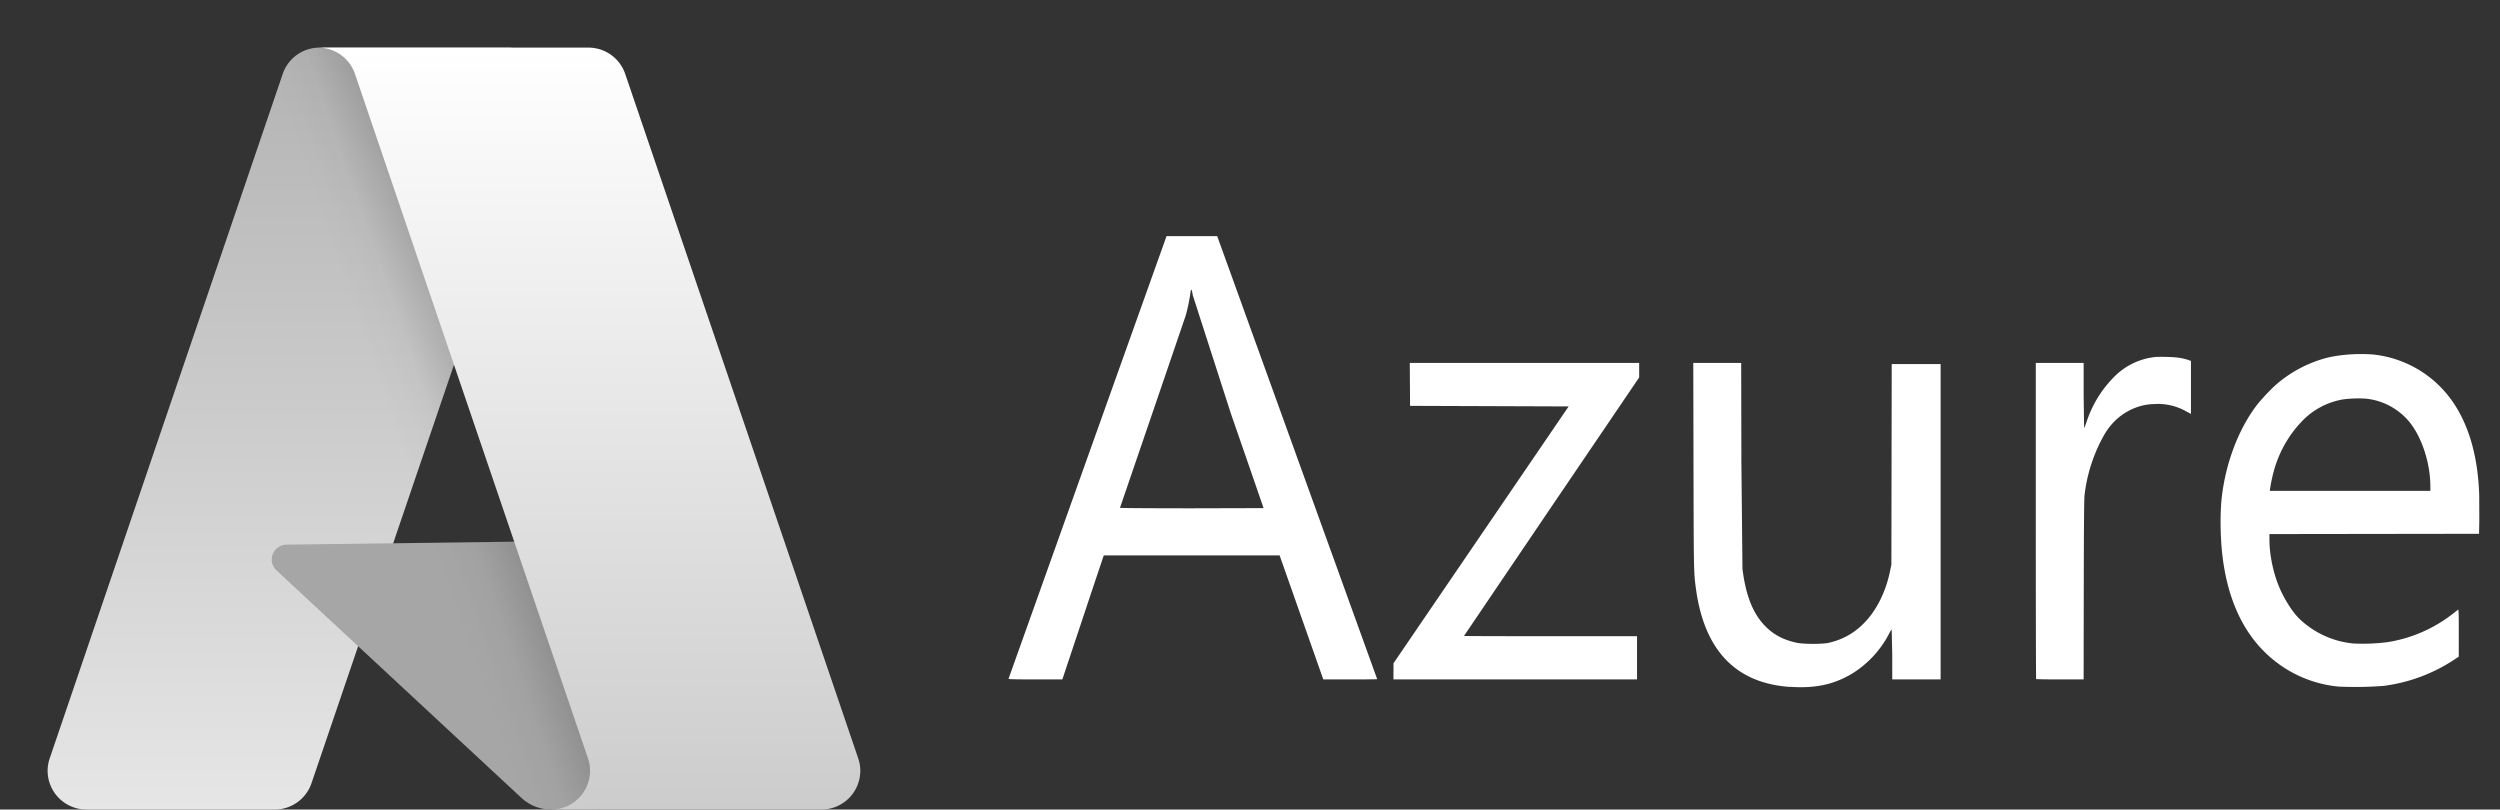
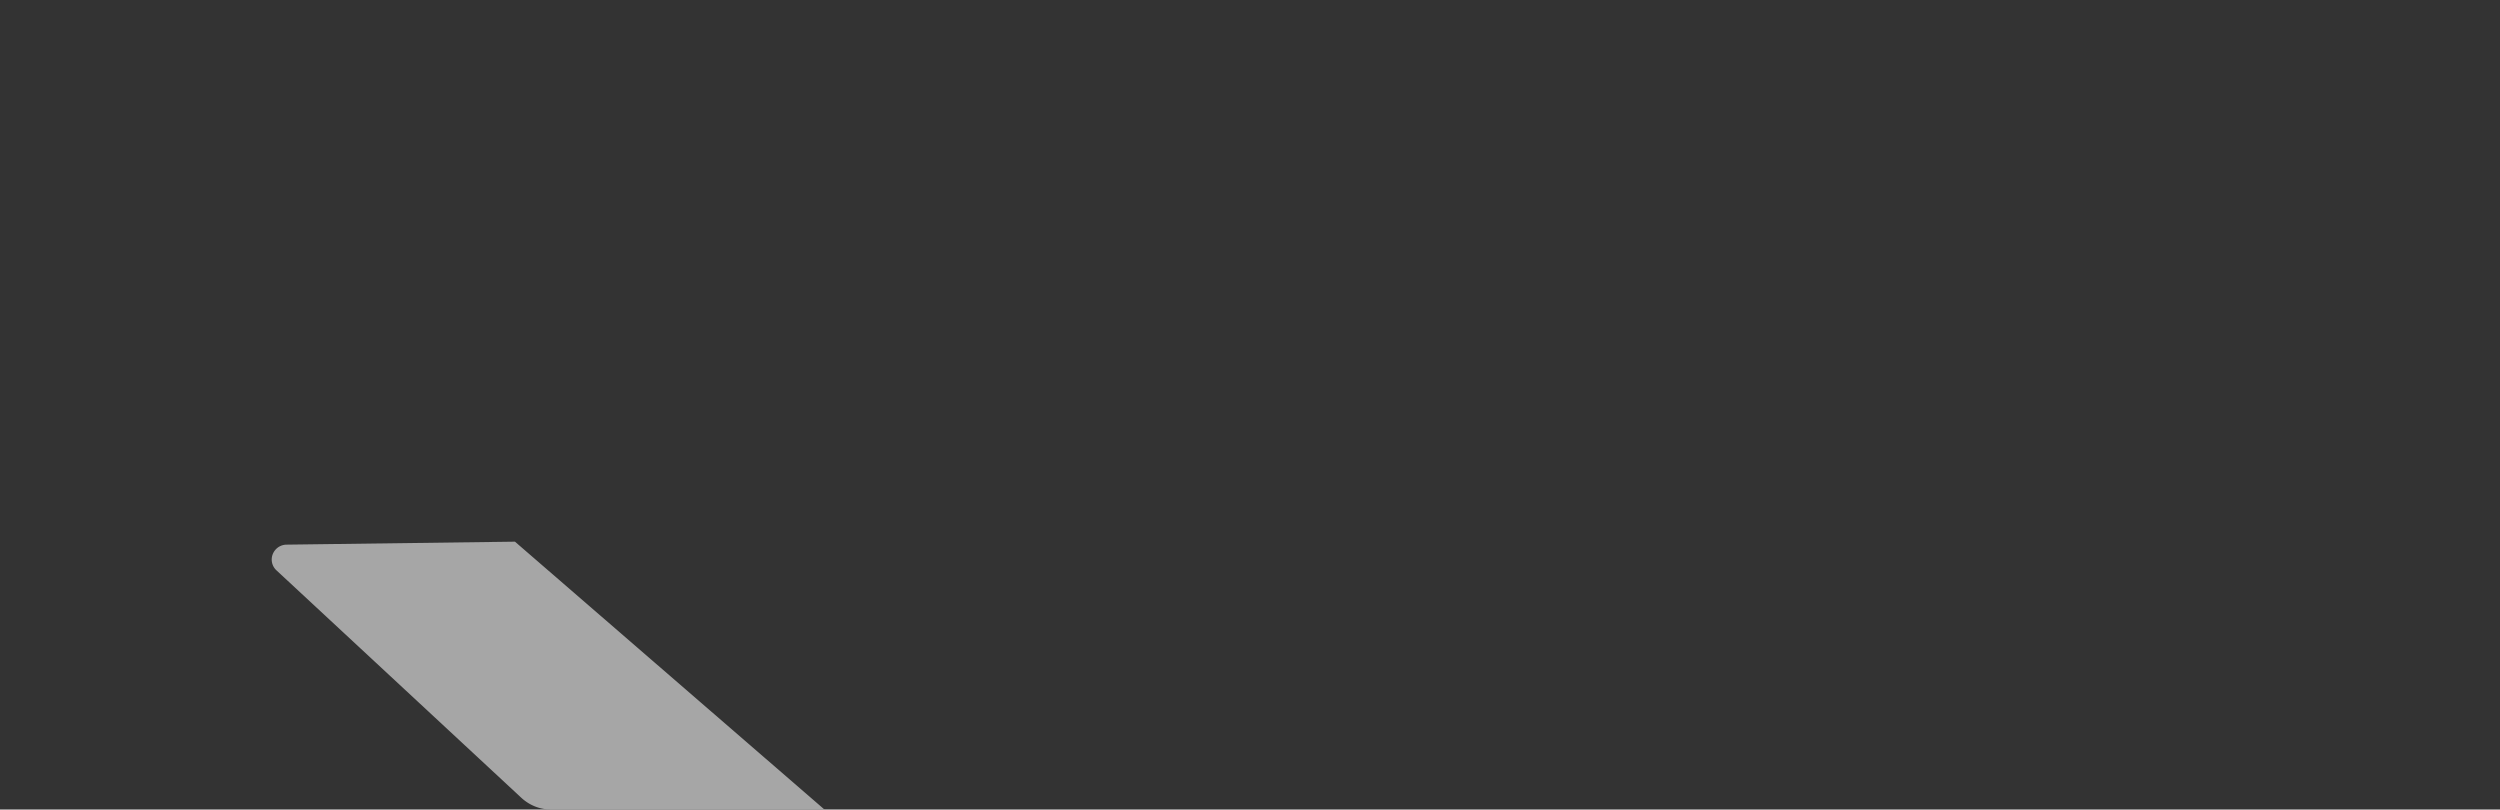
<svg xmlns="http://www.w3.org/2000/svg" width="105" height="34" fill="none">
  <rect width="100%" height="100%" fill="#333333" stroke="none" />
-   <path d="M13.42 2a1.63 1.63 0 0 0-1.545 1.103l-9.788 28.75a1.62 1.62 0 0 0-.087.522A1.63 1.63 0 0 0 3.631 34h7.906a1.63 1.63 0 0 0 1.545-1.103l9.788-28.75a1.62 1.62 0 0 0 .087-.522A1.63 1.63 0 0 0 21.326 2H13.42z" fill="url(#a)" />
  <path d="m21.628 22.75-9.589.125a.63.63 0 0 0-.627.625.62.62 0 0 0 .201.456L21.888 33.5c.269.25.692.5 1.263.5h11.476L21.628 22.75z" fill="#a6a6a6" />
-   <path d="M13.42 2a1.63 1.63 0 0 0-1.545 1.103l-9.788 28.75 12.955-4.712 6.846 6.359c.269.25.692.5 1.263.5h11.476L21.628 22.75l-5.114.067 6.356-18.67L21.326 2H13.42z" fill="url(#b)" />
-   <path d="M13.363 2a1.63 1.63 0 0 1 1.545 1.103l9.788 28.75a1.62 1.62 0 0 1 .086.522A1.63 1.63 0 0 1 23.151 34h11.351a1.63 1.63 0 0 0 1.631-1.625 1.62 1.62 0 0 0-.087-.522l-9.788-28.75A1.63 1.63 0 0 0 24.714 2H13.363z" fill="url(#c)" />
-   <path d="M75.175 28.85c-2.273-.155-3.594-1.536-3.945-4.12-.093-.687-.093-.705-.103-5.167l-.009-4.319h2.012l.008 4.177.045 4.471c.137 1.075.41 1.798.874 2.317.371.415.806.658 1.408.787.284.061 1.092.061 1.351 0 .61-.143 1.1-.427 1.531-.887.492-.524.856-1.268 1.032-2.11l.059-.284.007-4.213.007-4.213h2.054v13.244h-2.032v-1.051l-.023-1.043a.869.869 0 0 0-.116.189 4.288 4.288 0 0 1-1.573 1.68c-.766.45-1.535.61-2.585.538zm23.068-.011a5.091 5.091 0 0 1-2.337-.814c-1.455-.96-2.316-2.543-2.568-4.721-.087-.754-.098-1.766-.025-2.407.163-1.431.69-2.836 1.441-3.839.192-.257.629-.723.87-.928a5.29 5.29 0 0 1 2.221-1.131 6.78 6.78 0 0 1 1.801-.112 4.643 4.643 0 0 1 3.192 1.749c.796 1.009 1.233 2.42 1.289 4.157l.004 1.06-.011.566-4.402.006-4.402.006v.21c0 .638.145 1.364.397 1.983.217.533.59 1.115.895 1.397a3.81 3.81 0 0 0 2.232 1.006 8.17 8.17 0 0 0 1.458-.06 5.979 5.979 0 0 0 2.749-1.21l.194-.152c.023-.015.029.176.028.978l-.001.997-.208.137a7.003 7.003 0 0 1-2.95 1.091 15.87 15.87 0 0 1-1.865.03zm3.832-8.408c0-1.069-.423-2.256-1.02-2.867a2.736 2.736 0 0 0-1.554-.804c-.29-.048-.901-.029-1.206.036a3.101 3.101 0 0 0-1.647.933 4.86 4.86 0 0 0-1.09 1.86 6.3 6.3 0 0 0-.211.915l-.014.112h6.742v-.186zm-59.716 8.075 3.322-9.309 3.313-9.279h2.128l.088.242 6.632 18.365c0 .006-.509.011-1.132.011h-1.132l-.917-2.604-.917-2.604H46.36l-.032.088a852.39 852.39 0 0 0-.87 2.604l-.839 2.515h-1.135c-.898 0-1.133-.006-1.125-.029zM53.07 21.34a1792.93 1792.93 0 0 0-1.371-3.965l-1.601-4.971c-.052-.306-.079-.315-.11-.035a6.89 6.89 0 0 1-.192.896l-1.412 4.134-1.345 3.93c0 .011 1.357.02 3.016.02l3.016-.008zm5.457 6.856v-.339l3.678-5.394 3.678-5.393-3.33-.012-3.33-.012-.006-.901-.006-.901h9.634v.609l-3.679 5.423-3.679 5.434c0 .006 1.636.011 3.634.011h3.634v1.814h-10.23v-.339zm26.991.323c-.008-.009-.015-2.999-.015-6.646v-6.63h2.01v1.367l.019 1.367c.01 0 .059-.123.109-.273a4.77 4.77 0 0 1 1.123-1.845 2.844 2.844 0 0 1 1.588-.842c.172-.03.318-.035.663-.026.433.012.659.046.922.138l.083.029v2.226l-.238-.127a2.4 2.4 0 0 0-1.331-.285 2.265 2.265 0 0 0-.795.166c-.533.213-.965.59-1.267 1.104a6.7 6.7 0 0 0-.841 2.579c-.016.158-.026 1.442-.03 3.974l-.006 3.741h-.99c-.545 0-.997-.007-1.005-.016z" fill="#fff" />
  <defs>
    <linearGradient id="a" x1="2" y1="2" x2="2" y2="34" gradientUnits="userSpaceOnUse">
      <stop stop-color="#b3b3b3" />
      <stop offset="1" stop-color="#e6e6e6" />
    </linearGradient>
    <linearGradient id="b" x1="21.606" y1="32.897" x2="24.693" y2="31.846" gradientUnits="userSpaceOnUse">
      <stop stop-opacity="0" />
      <stop offset=".5" stop-opacity=".025" />
      <stop offset="1" stop-opacity=".125" />
    </linearGradient>
    <linearGradient id="c" x1="36.133" y1="2" x2="36.133" y2="34" gradientUnits="userSpaceOnUse">
      <stop stop-color="#fff" />
      <stop offset="1" stop-color="#ccc" />
    </linearGradient>
  </defs>
</svg>